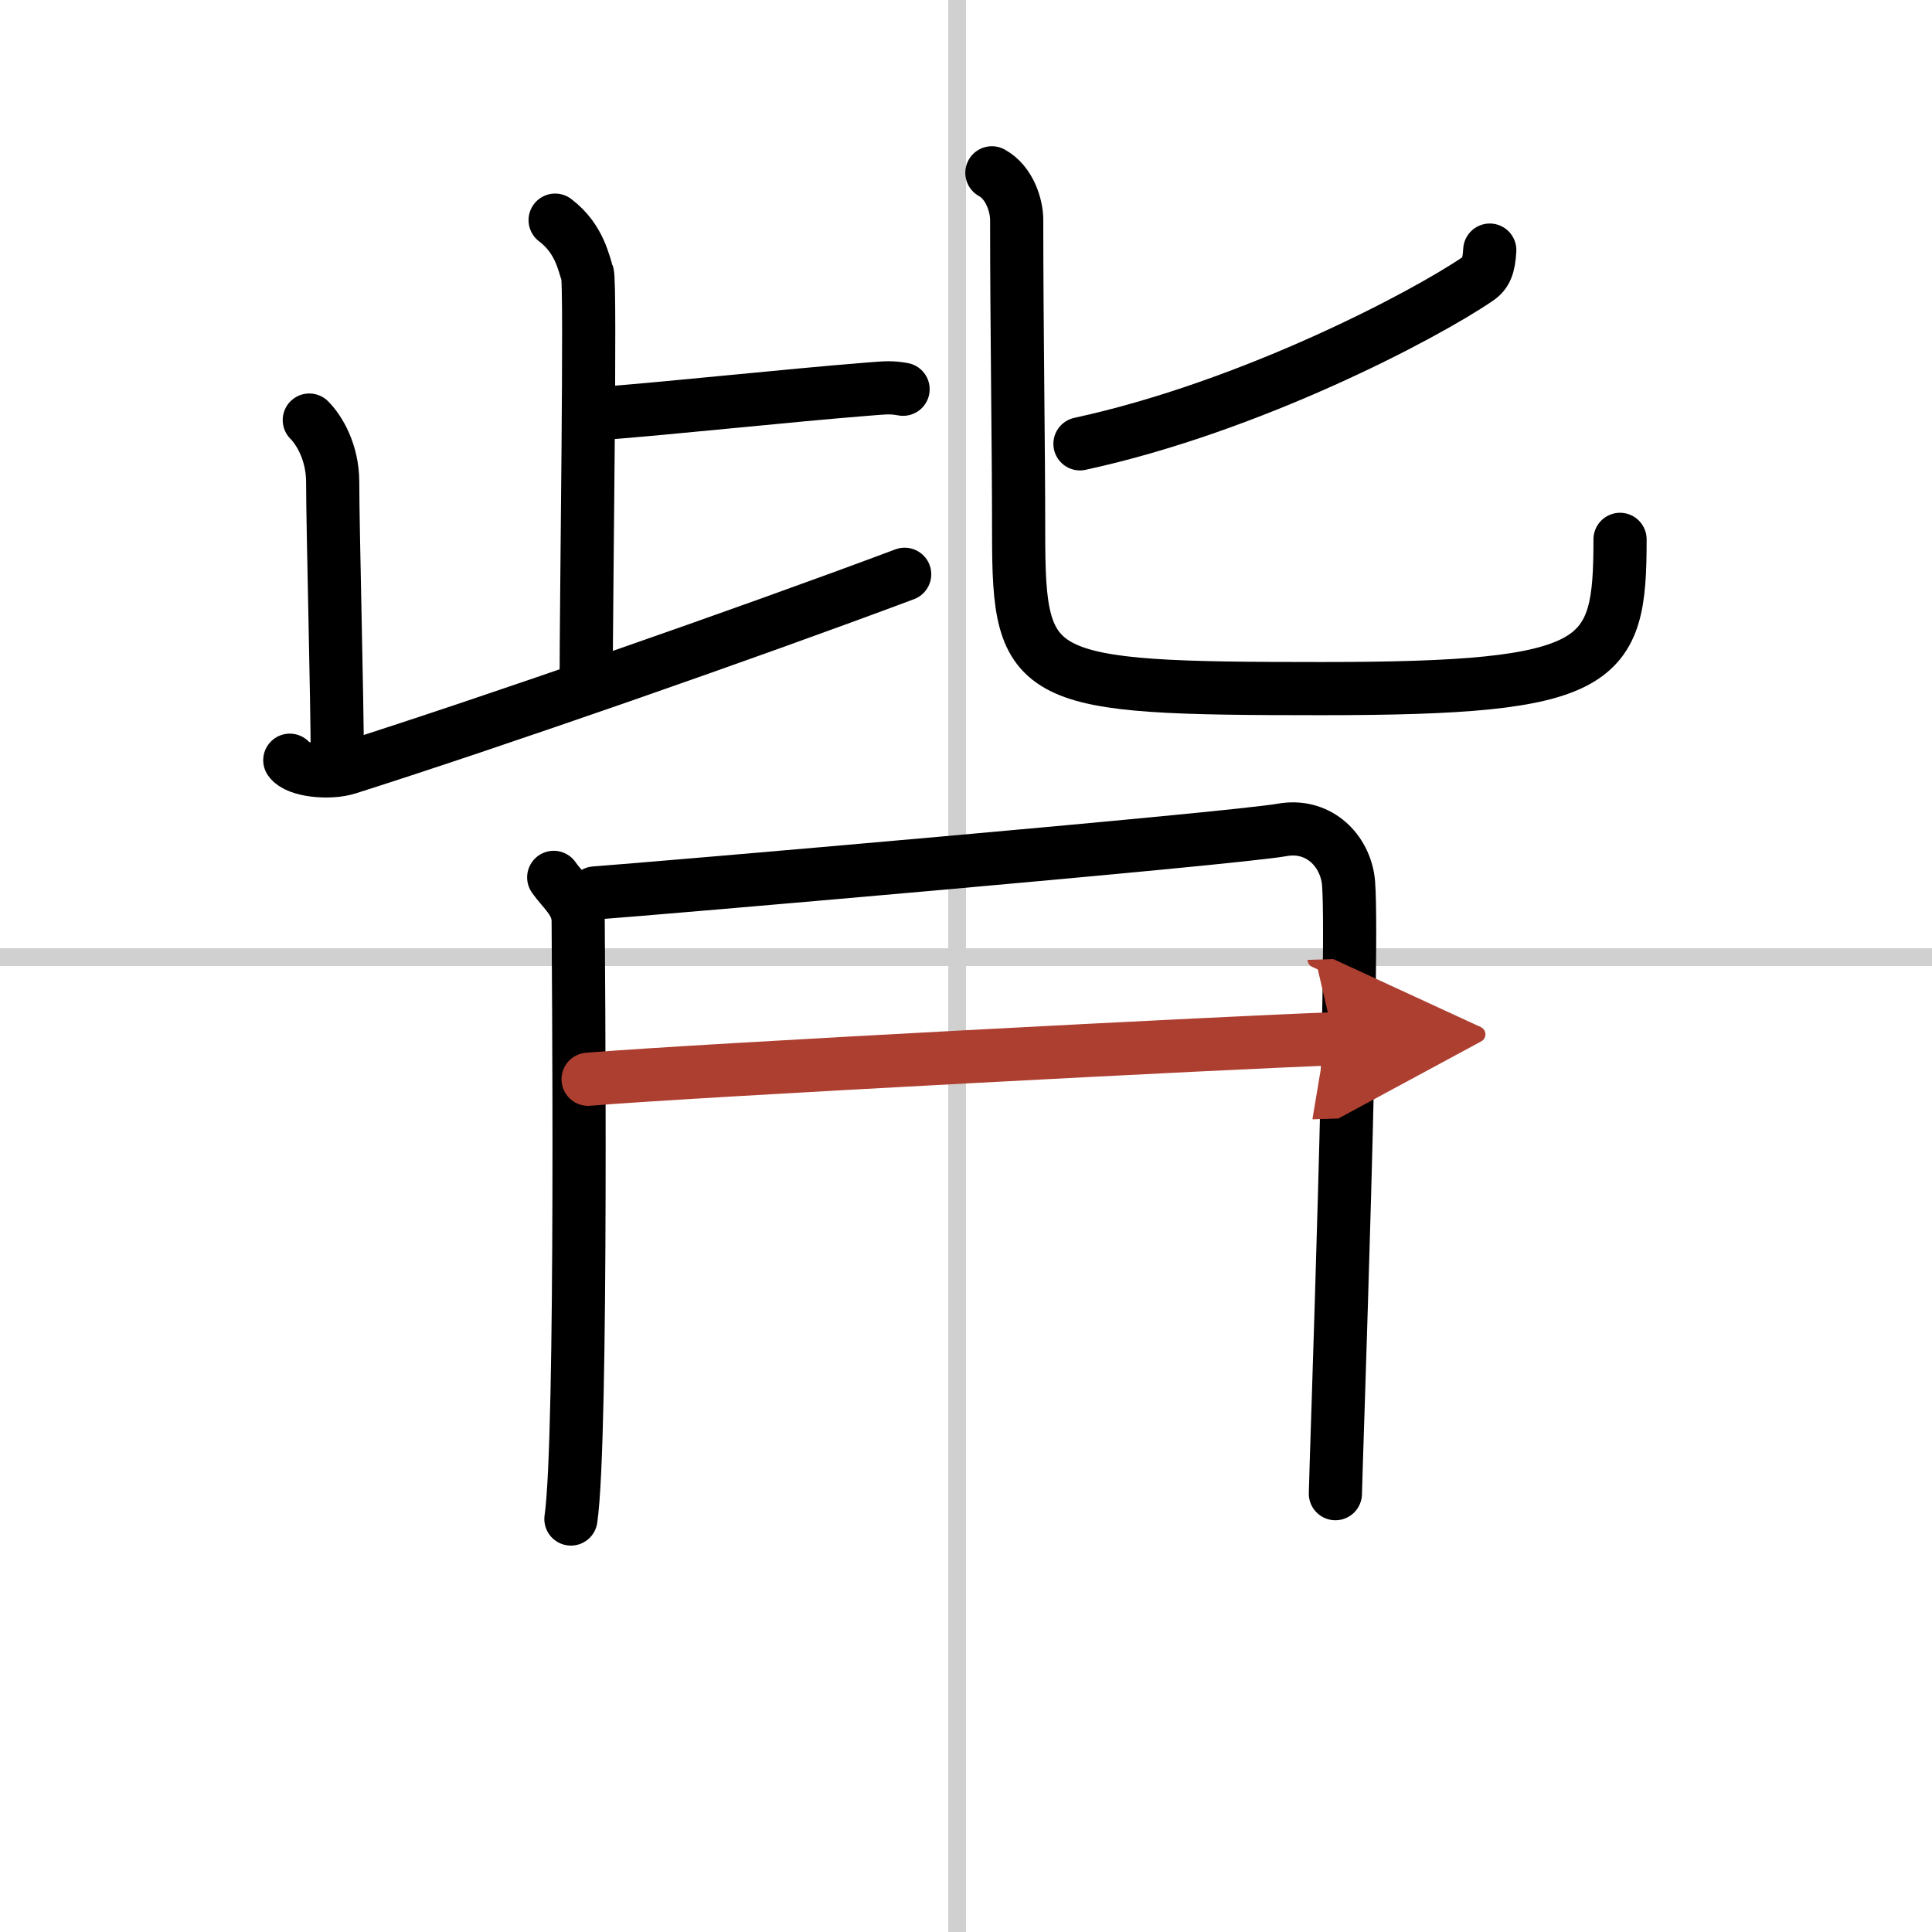
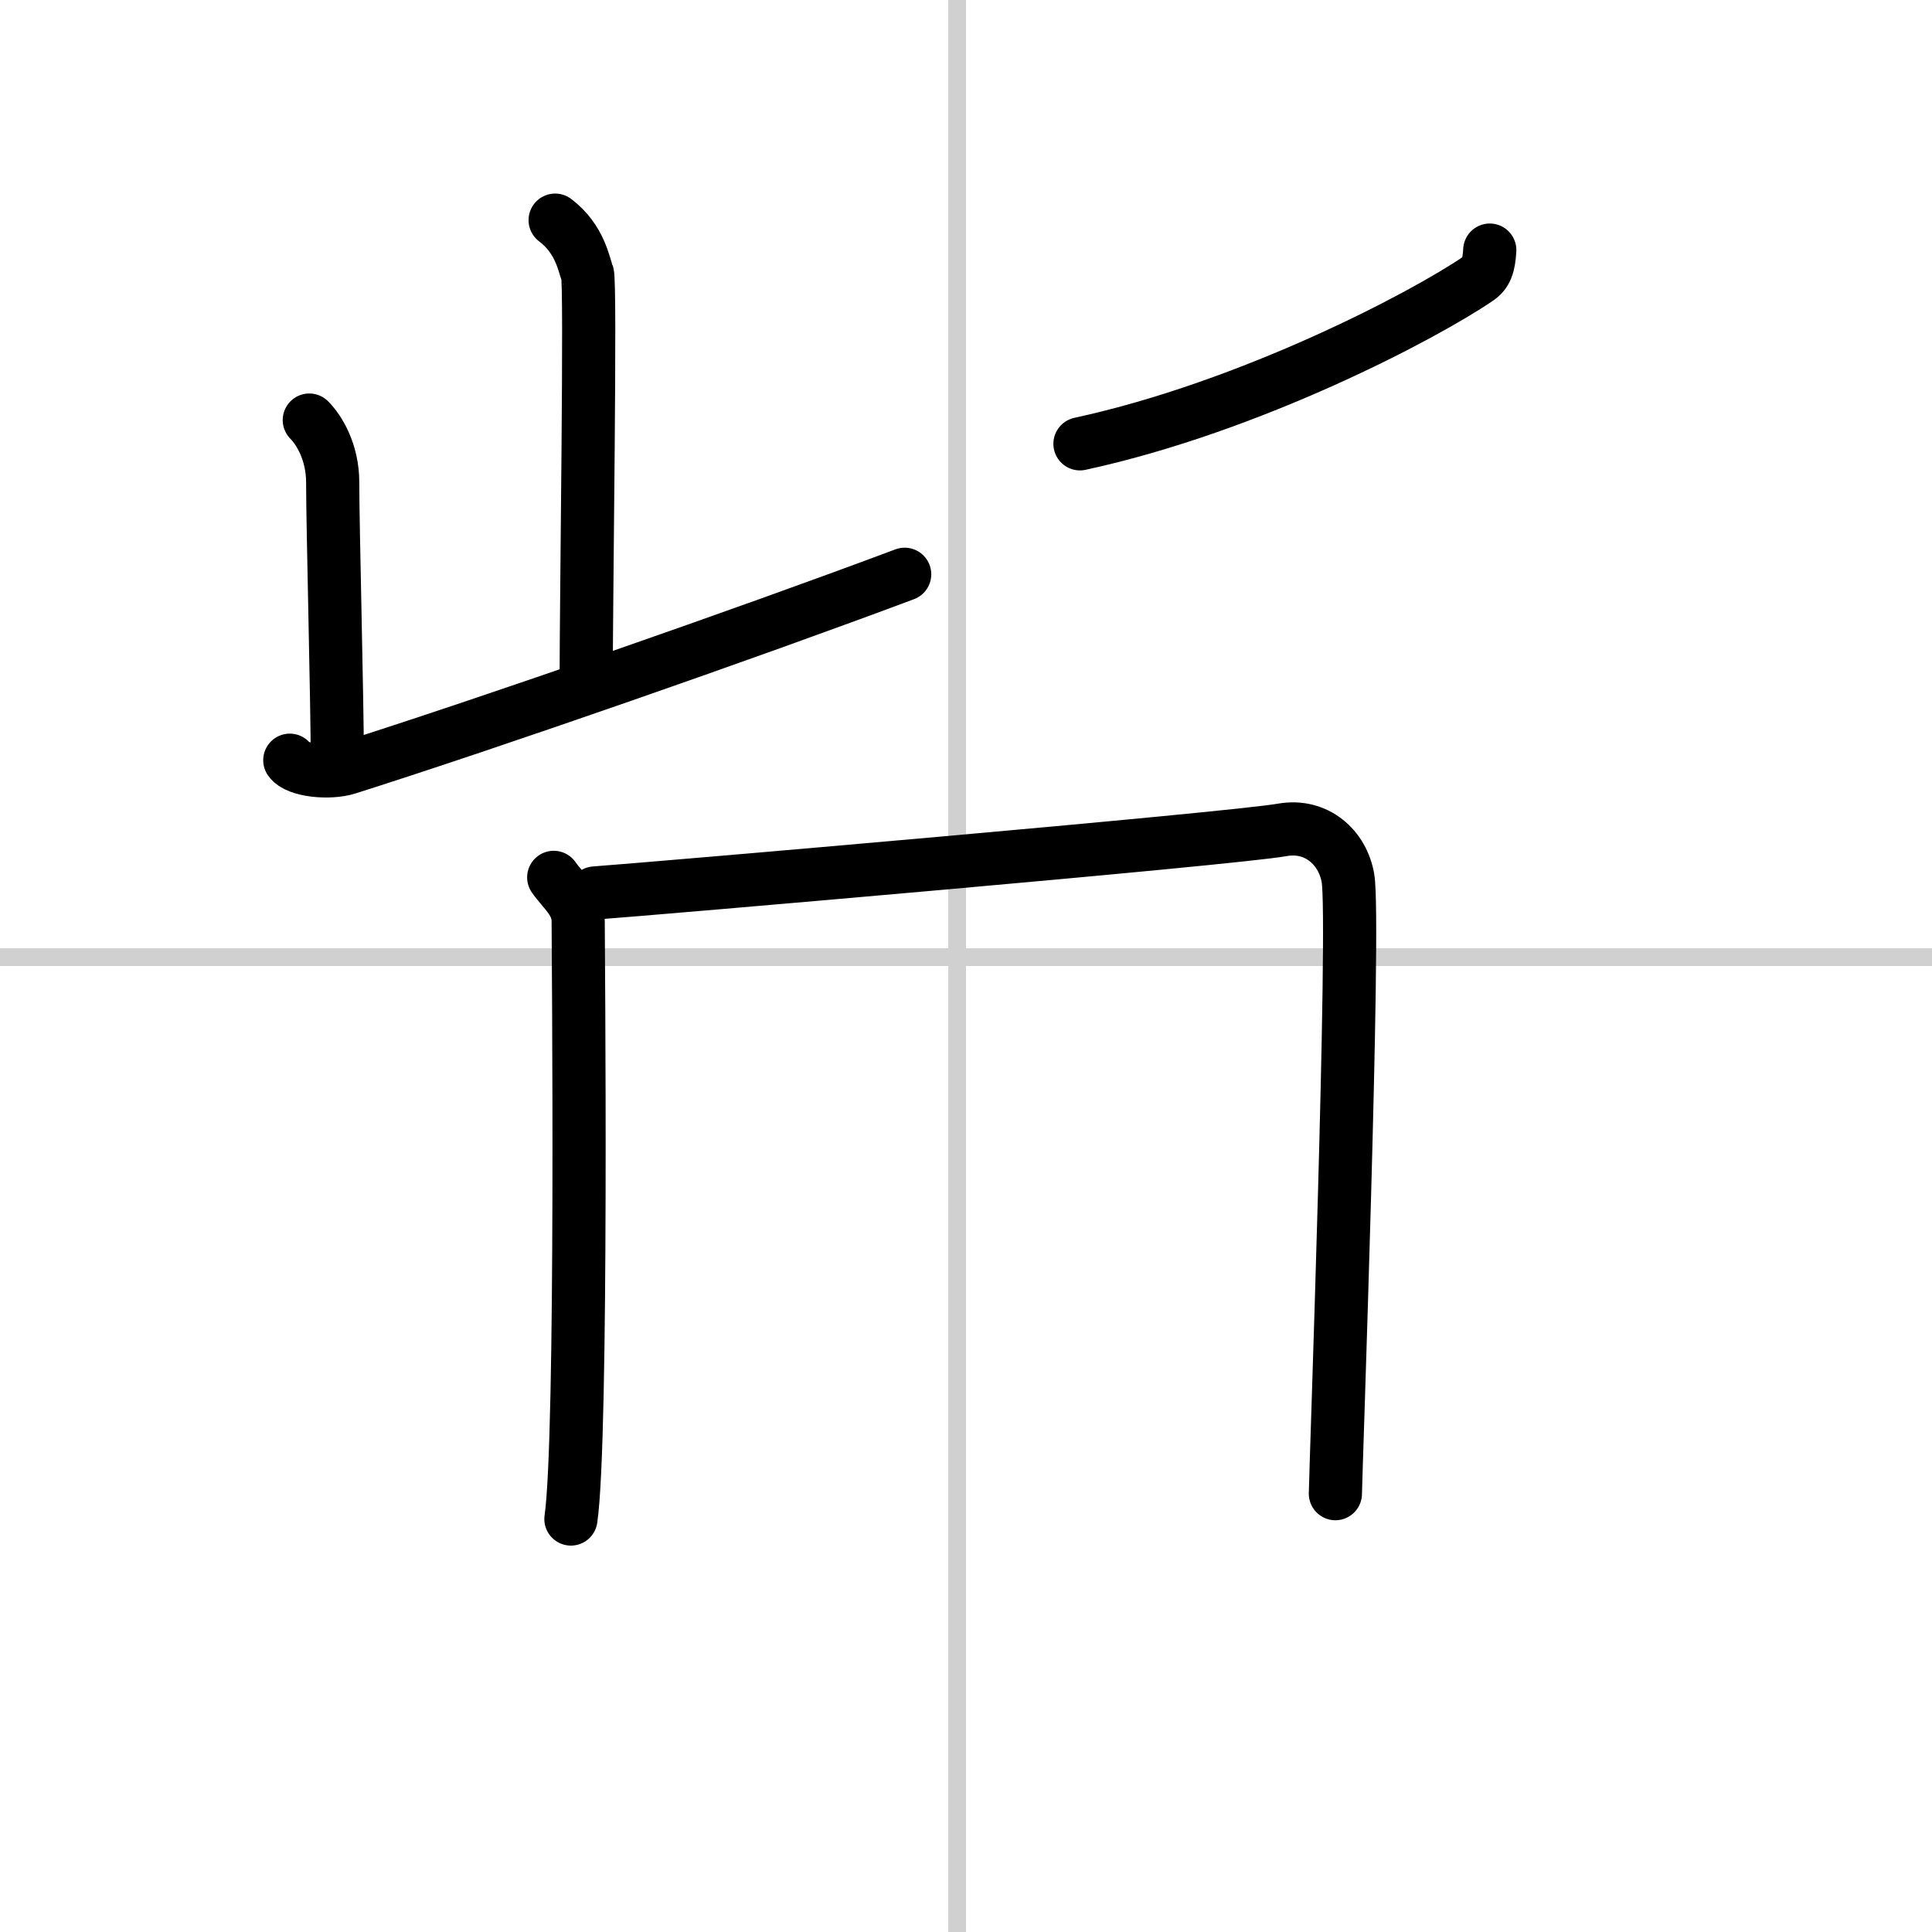
<svg xmlns="http://www.w3.org/2000/svg" width="400" height="400" viewBox="0 0 109 109">
  <defs>
    <marker id="a" markerWidth="4" orient="auto" refX="1" refY="5" viewBox="0 0 10 10">
      <polyline points="0 0 10 5 0 10 1 5" fill="#ad3f31" stroke="#ad3f31" />
    </marker>
  </defs>
  <g fill="none" stroke="#000" stroke-linecap="round" stroke-linejoin="round" stroke-width="3">
    <rect width="100%" height="100%" fill="#fff" stroke="#fff" />
    <line x1="54" x2="54" y2="109" stroke="#d0d0d0" stroke-width="1" />
    <line x2="109" y1="54" y2="54" stroke="#d0d0d0" stroke-width="1" />
    <path d="m31.32 12.42c1.43 1.08 1.62 2.54 1.82 3.01 0.2 0.46-0.07 18.25-0.07 23.25" />
-     <path d="m33.65 23.35c4.5-0.35 10.82-1.04 15.24-1.39 1.1-0.09 1.38-0.12 2.06 0" />
    <path d="m17.45 23.7c0.55 0.55 1.32 1.8 1.32 3.51 0 2.55 0.26 12.31 0.26 15.68" />
    <path d="m16.35 42.89c0.4 0.59 2.24 0.77 3.27 0.44 8.13-2.58 22.48-7.58 31.42-10.93" />
    <path d="m84.05 14.11c-0.05 0.89-0.21 1.31-0.67 1.62-3 2.05-12.77 7.21-22.45 9.31" />
-     <path d="m55.96 9.75c1 0.55 1.4 1.85 1.4 2.66 0 6.09 0.11 12.7 0.11 17.72 0 8.37 0.78 8.72 17.07 8.72 15.96 0 16.86-1.35 16.86-8.42" />
    <path d="m31.24 49.5c0.56 0.8 1.38 1.38 1.38 2.48 0 1.09 0.26 29.13-0.41 33.72" />
    <path d="m33.56 50.38c3.18-0.23 35.93-3.05 38.79-3.56 1.93-0.34 3.41 1 3.7 2.73 0.42 2.45-0.71 33.91-0.71 34.72" />
-     <path d="m33.18 60.89c5.94-0.5 36.99-2.12 42.08-2.28" marker-end="url(#a)" stroke="#ad3f31" />
  </g>
</svg>